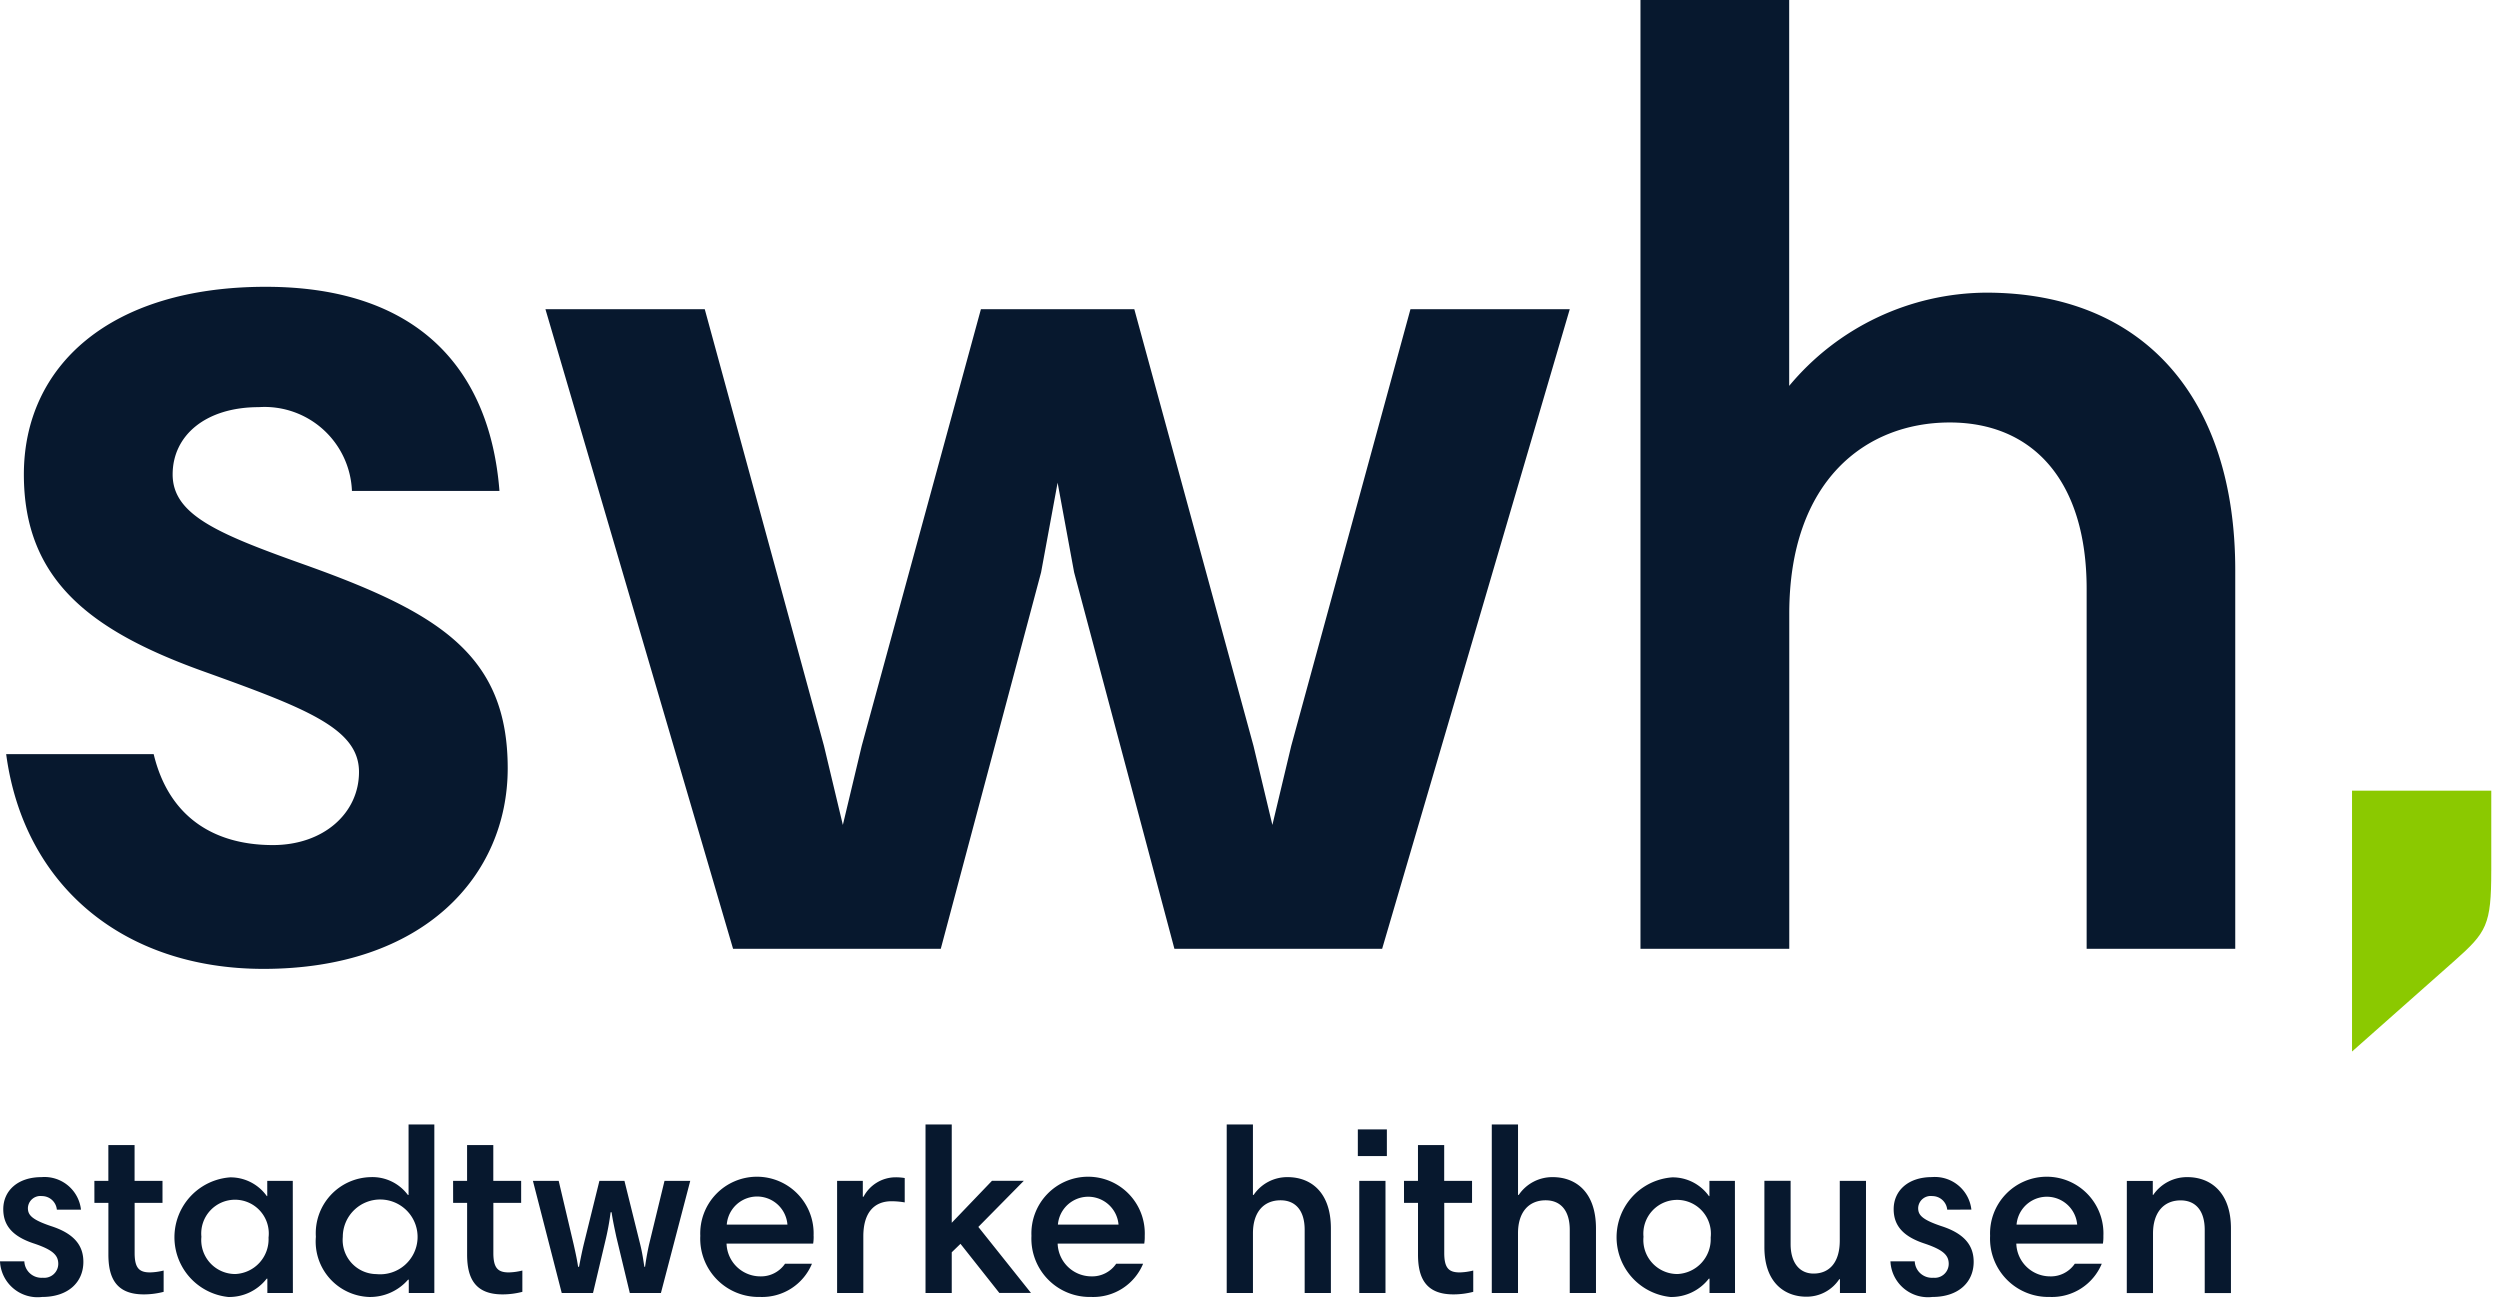
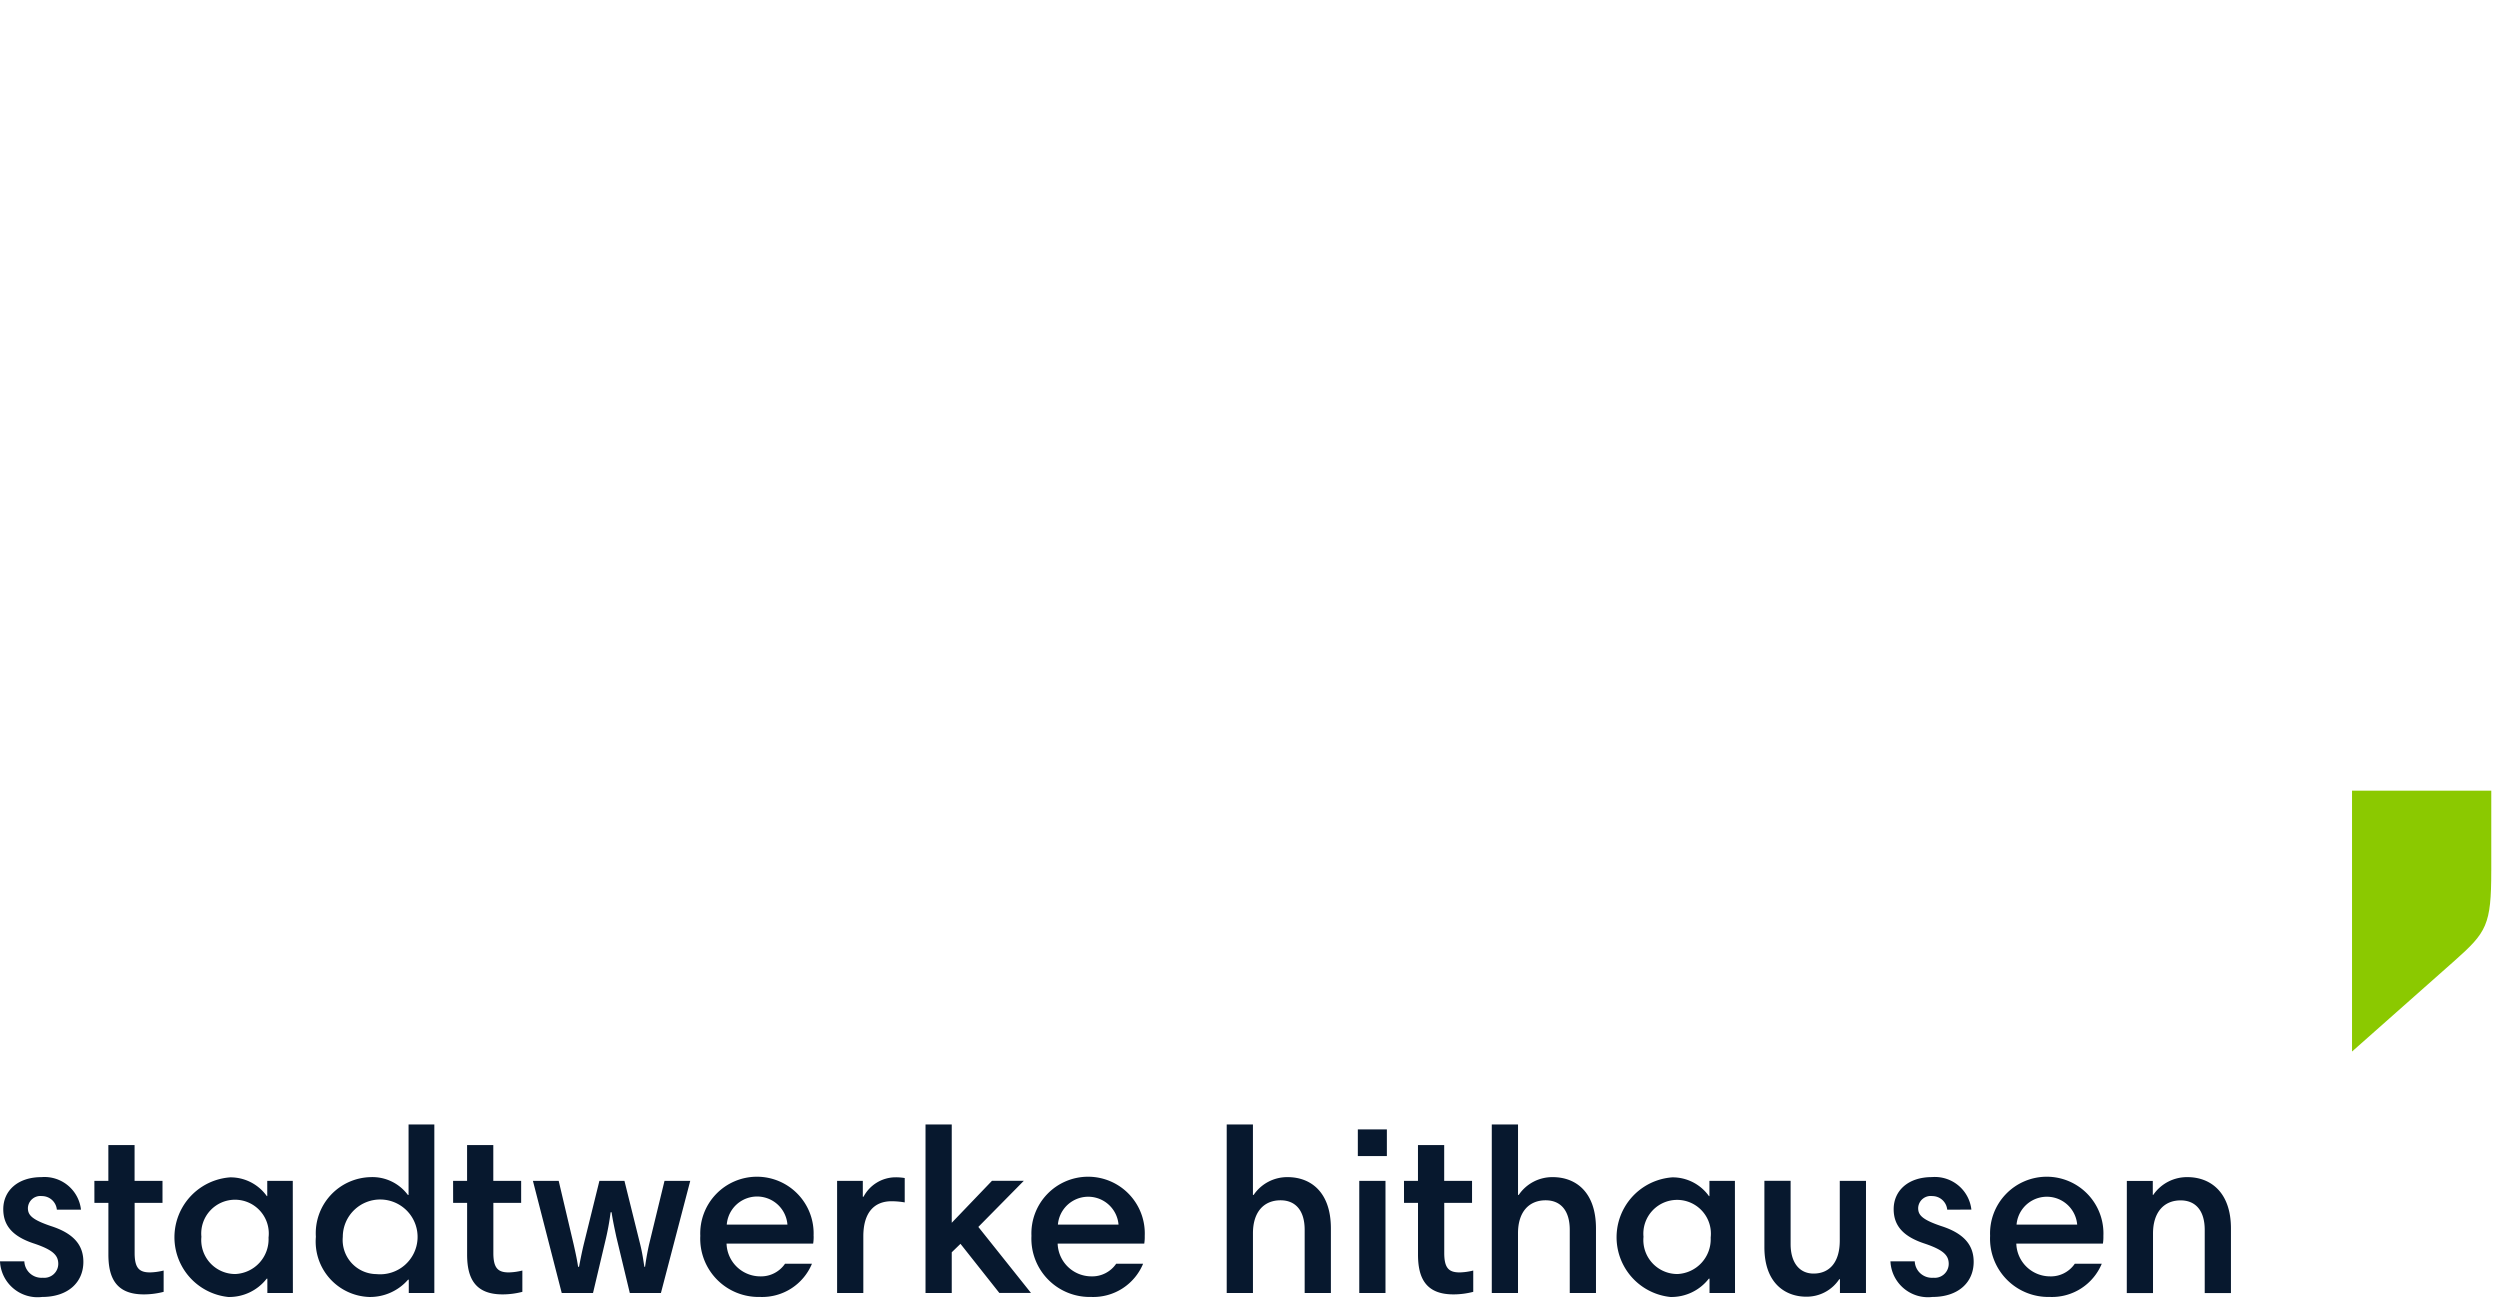
<svg xmlns="http://www.w3.org/2000/svg" width="143" height="75" viewBox="0 0 143 75">
-   <path fill="#07182e" d="M17.702 32.401c7.493 2.7 11.339 5.13 11.339 11.543 0 6.142-4.792 11.476-13.972 11.476-7.967 0-13.704-4.725-14.716-12.282h8.438c.877 3.646 3.51 5.2 6.817 5.2 2.9 0 4.927-1.822 4.927-4.183 0-2.5-3.037-3.646-9.046-5.806-6.344-2.302-10.124-5.206-10.124-11.211 0-6.21 4.927-10.733 13.838-10.733 8.708 0 12.826 4.725 13.366 11.678h-8.438a5 5 0 0 0-5.329-4.794c-3.039 0-4.927 1.62-4.927 3.847 0 2.364 2.7 3.442 7.83 5.265h-.003Zm13.497-14.715h9.113l6.819 24.976 1.08 4.524 1.08-4.524 6.817-24.976h8.774l6.817 24.976 1.081 4.524 1.079-4.524 6.819-24.976h9.112L79.058 54.273H67.177L61.44 32.739l-.945-5.13-.945 5.13-5.738 21.534h-11.88L31.199 17.686ZM93.835 0h8.506v22.073a14.757 14.757 0 0 1 11.272-5.333c9.046 0 14.243 6.076 14.243 15.864v21.669h-8.5v-20.59c0-6.21-3.1-9.517-7.831-9.517-4.792 0-9.179 3.307-9.179 10.936v19.17h-8.511V0Z" />
  <path fill="#8bc900" d="M142.5 49.818c0 3.1-.27 3.51-2.092 5.13l-5.872 5.2V45.227h7.965v4.591h-.001Z" />
  <path fill="#07182e" d="M3.252 69.192a.856.856 0 0 0-.856-.776.714.714 0 0 0-.8.683c0 .388.2.654 1.313 1.031 1.378.44 1.86 1.15 1.86 2.047 0 1.178-.883 2.009-2.357 2.009A2.152 2.152 0 0 1 0 72.149h1.392a.981.981 0 0 0 1.057.938.801.801 0 0 0 .884-.79c0-.482-.283-.79-1.34-1.152-1.204-.386-1.806-.988-1.806-1.979 0-1.057.83-1.834 2.182-1.834a2.1 2.1 0 0 1 2.263 1.86h-1.38Zm108.129 0a.857.857 0 0 0-.856-.776.716.716 0 0 0-.801.62c-.003.021-.004.042-.005.063 0 .388.2.654 1.315 1.031 1.377.44 1.86 1.15 1.86 2.047 0 1.178-.884 2.009-2.358 2.009a2.15 2.15 0 0 1-2.403-2.037h1.391a.982.982 0 0 0 1.022.94l.035-.002a.8.8 0 0 0 .881-.709c.003-.027.004-.054.005-.081 0-.482-.284-.79-1.341-1.152-1.205-.388-1.808-.99-1.808-1.981 0-1.057.831-1.834 2.184-1.834a2.1 2.1 0 0 1 2.261 1.86l-1.382.002Zm-12.138 4.766h-1.458v-.817h-.041a2.71 2.71 0 0 1-2.2 1.046 3.435 3.435 0 0 1 .108-6.842 2.547 2.547 0 0 1 2.1 1.072h.027v-.87h1.458l.006 6.411Zm-82.49 0h-1.46v-.817h-.039a2.712 2.712 0 0 1-2.2 1.046 3.435 3.435 0 0 1 .108-6.842 2.547 2.547 0 0 1 2.1 1.072h.025v-.87h1.46l.006 6.411Zm48.726-3.266c.004.148-.005.296-.027.442h-4.954a1.934 1.934 0 0 0 1.915 1.874 1.662 1.662 0 0 0 1.433-.723h1.54a3.084 3.084 0 0 1-2.973 1.9 3.334 3.334 0 0 1-3.414-3.494 3.243 3.243 0 1 1 6.48 0v.001Zm54.835 0c.004.148-.005.296-.027.442h-4.954a1.933 1.933 0 0 0 1.915 1.874c.57.022 1.11-.252 1.431-.723h1.542a3.084 3.084 0 0 1-2.973 1.9 3.334 3.334 0 0 1-3.414-3.494 3.243 3.243 0 1 1 6.48 0v.001Zm-73.774 0c.004.148-.005.296-.027.442h-4.954a1.934 1.934 0 0 0 1.912 1.874 1.662 1.662 0 0 0 1.433-.723h1.54a3.084 3.084 0 0 1-2.973 1.9 3.334 3.334 0 0 1-3.414-3.494 3.243 3.243 0 1 1 6.48 0l.003.001Zm-21.696 3.266h-1.462v-.762h-.039a2.884 2.884 0 0 1-2.222.991 3.172 3.172 0 0 1-3.053-3.442 3.209 3.209 0 0 1 3.133-3.413 2.526 2.526 0 0 1 2.128 1.017h.041v-4.03h1.474v9.639Zm81.889.002h-1.488v-.79h-.039a2.229 2.229 0 0 1-1.9 1c-1.084 0-2.383-.669-2.383-2.838v-3.79h1.5v3.619c0 1.084.522 1.687 1.312 1.687.911 0 1.5-.643 1.5-1.888v-3.414h1.5l-.002 6.414ZM5.398 67.546h.8v-2.049h1.5v2.049h1.597v1.259H7.701v2.866c0 .869.267 1.111.883 1.111.262-.007.522-.043.776-.108v1.219a4.502 4.502 0 0 1-1.138.146c-1.593 0-2.022-.963-2.022-2.275v-2.96h-.8l-.002-1.258Zm20.519 0h.8v-2.049h1.5v2.049h1.593v1.259h-1.59v2.866c0 .869.267 1.111.883 1.111.262-.007.522-.043.776-.108v1.219a4.502 4.502 0 0 1-1.138.146c-1.593 0-2.022-.963-2.022-2.275v-2.96h-.8l-.002-1.258Zm54.391 0h.8v-2.049h1.5v2.049h1.593v1.259h-1.59v2.866c0 .869.267 1.111.883 1.111.262-.007.522-.043.776-.108v1.219a4.502 4.502 0 0 1-1.138.146c-1.593 0-2.022-.963-2.022-2.275v-2.96h-.8l-.002-1.258Zm41.347.003h1.485v.8h.025a2.339 2.339 0 0 1 1.956-1.017c1.325 0 2.489.87 2.489 2.932v3.7h-1.5v-3.615c0-1.1-.522-1.687-1.379-1.687-.937 0-1.579.657-1.579 1.9v3.4h-1.5l.003-6.413ZM51.75 68.778a4.464 4.464 0 0 0-.748-.067c-1.018 0-1.62.671-1.62 2.008v3.241h-1.5v-6.414h1.471v.907h.041a2.084 2.084 0 0 1 1.794-1.111c.188-.003.376.01.562.041v1.395h.001-.001Zm-16.5 1.954c-.093-.442-.2-.922-.267-1.392h-.055a15.08 15.08 0 0 1-.307 1.659l-.7 2.96h-1.79l-1.648-6.414h1.474l.858 3.642c.132.589.186.844.253 1.273h.053c.08-.415.162-.844.283-1.34l.882-3.574h1.433l.9 3.628c.132.536.173.884.24 1.287h.039c.067-.5.162-.979.228-1.273l.884-3.642h1.472l-1.677 6.414h-1.78l-.775-3.228Zm42.5-3.186h1.5v6.414h-1.5v-6.414Zm-22.81 3.601-.5.484v2.328h-1.5V64.32h1.5v5.623l2.3-2.4h1.821l-2.6 2.637 3.012 3.777h-1.81l-2.223-2.81Zm15.228-6.828h1.5v4.03h.041a2.318 2.318 0 0 1 1.942-1.017c1.325 0 2.476.856 2.476 2.932v3.694h-1.5v-3.614c0-1.1-.522-1.687-1.379-1.687-.937 0-1.579.643-1.579 1.888v3.413h-1.501v-9.639Zm15.162 0h1.501v4.03h.041a2.318 2.318 0 0 1 1.942-1.017c1.325 0 2.476.856 2.476 2.932v3.694h-1.5v-3.614c0-1.1-.522-1.687-1.379-1.687-.938 0-1.581.643-1.581 1.888v3.413h-1.5v-9.639Zm-63.794 8.56a2.139 2.139 0 1 0-1.928-2.129 1.95 1.95 0 0 0 1.928 2.129Zm-8.076-.005a1.99 1.99 0 0 0 1.901-2.074v-.014a1.932 1.932 0 1 0-3.841-.041 1.943 1.943 0 0 0 1.94 2.129h.001-.001Zm82.49 0a1.99 1.99 0 0 0 1.901-2.074v-.014a1.932 1.932 0 1 0-3.843-.041 1.945 1.945 0 0 0 1.942 2.129Zm19.397-2.825h3.468a1.74 1.74 0 0 0-3.468 0Zm-73.776 0h3.47a1.74 1.74 0 0 0-3.47 0Zm18.941 0h3.468a1.74 1.74 0 0 0-3.468 0Zm17.156-5.448h1.661v1.526h-1.661v-1.526Z" />
</svg>